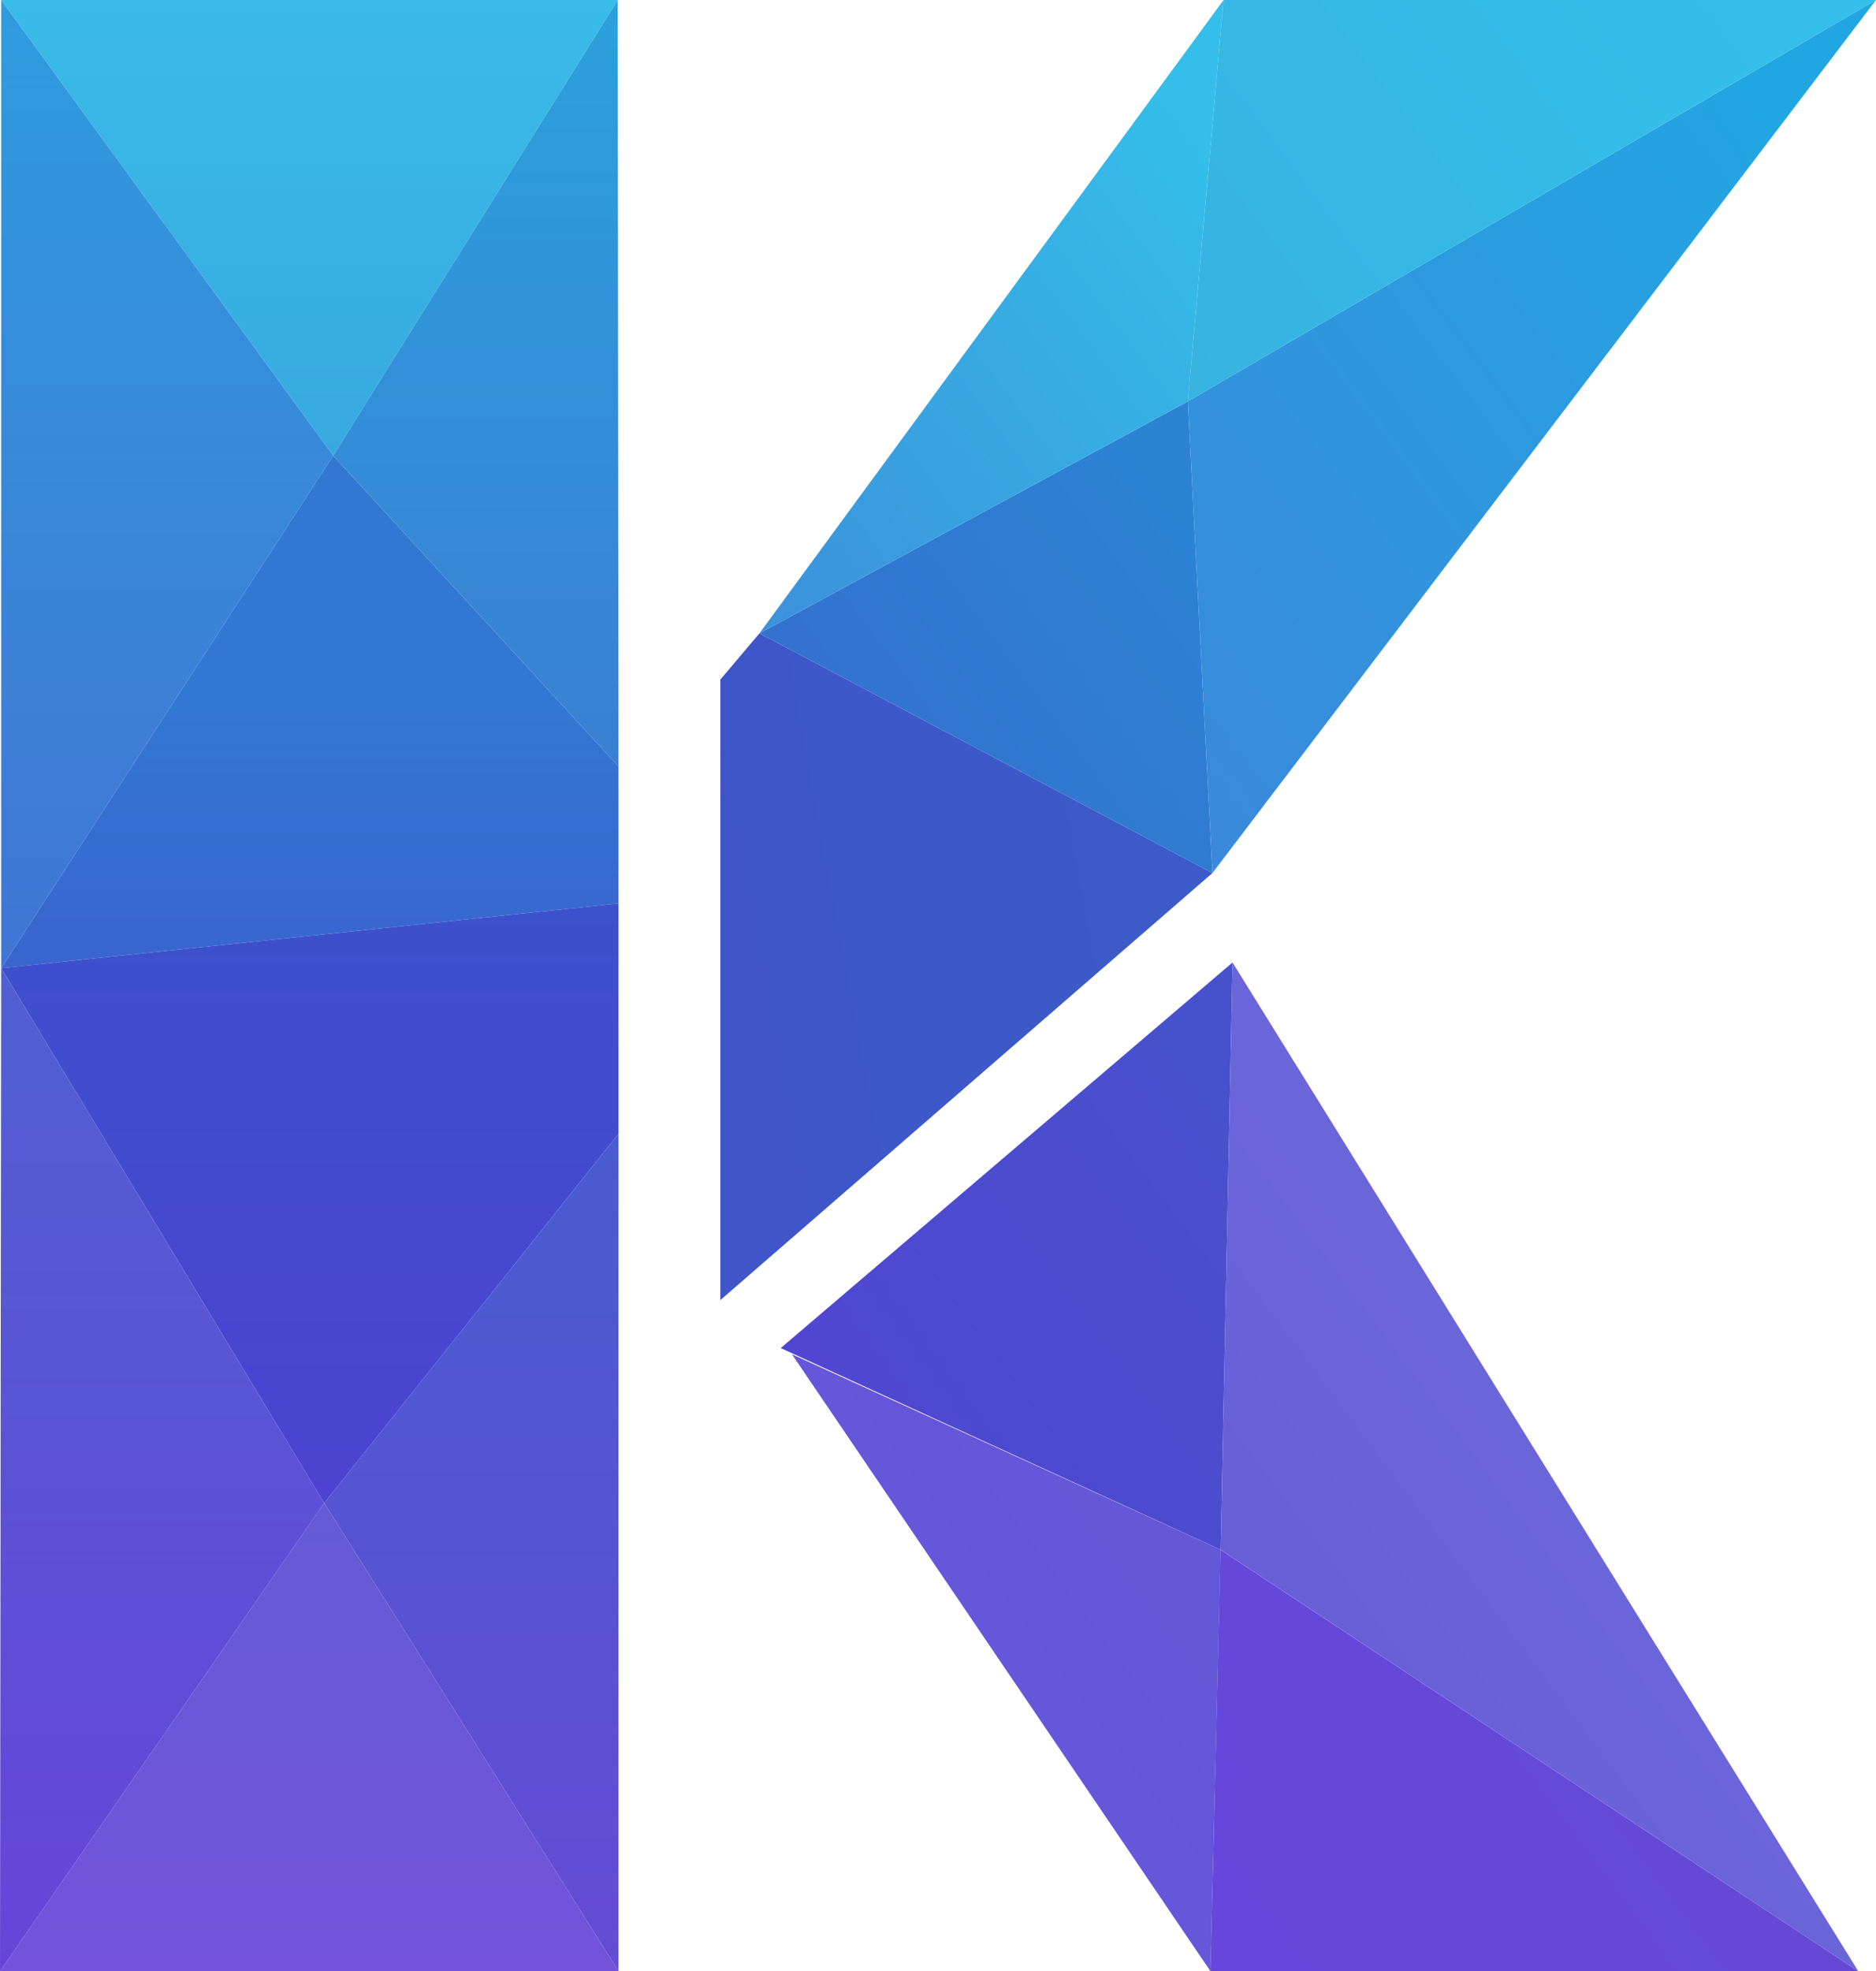
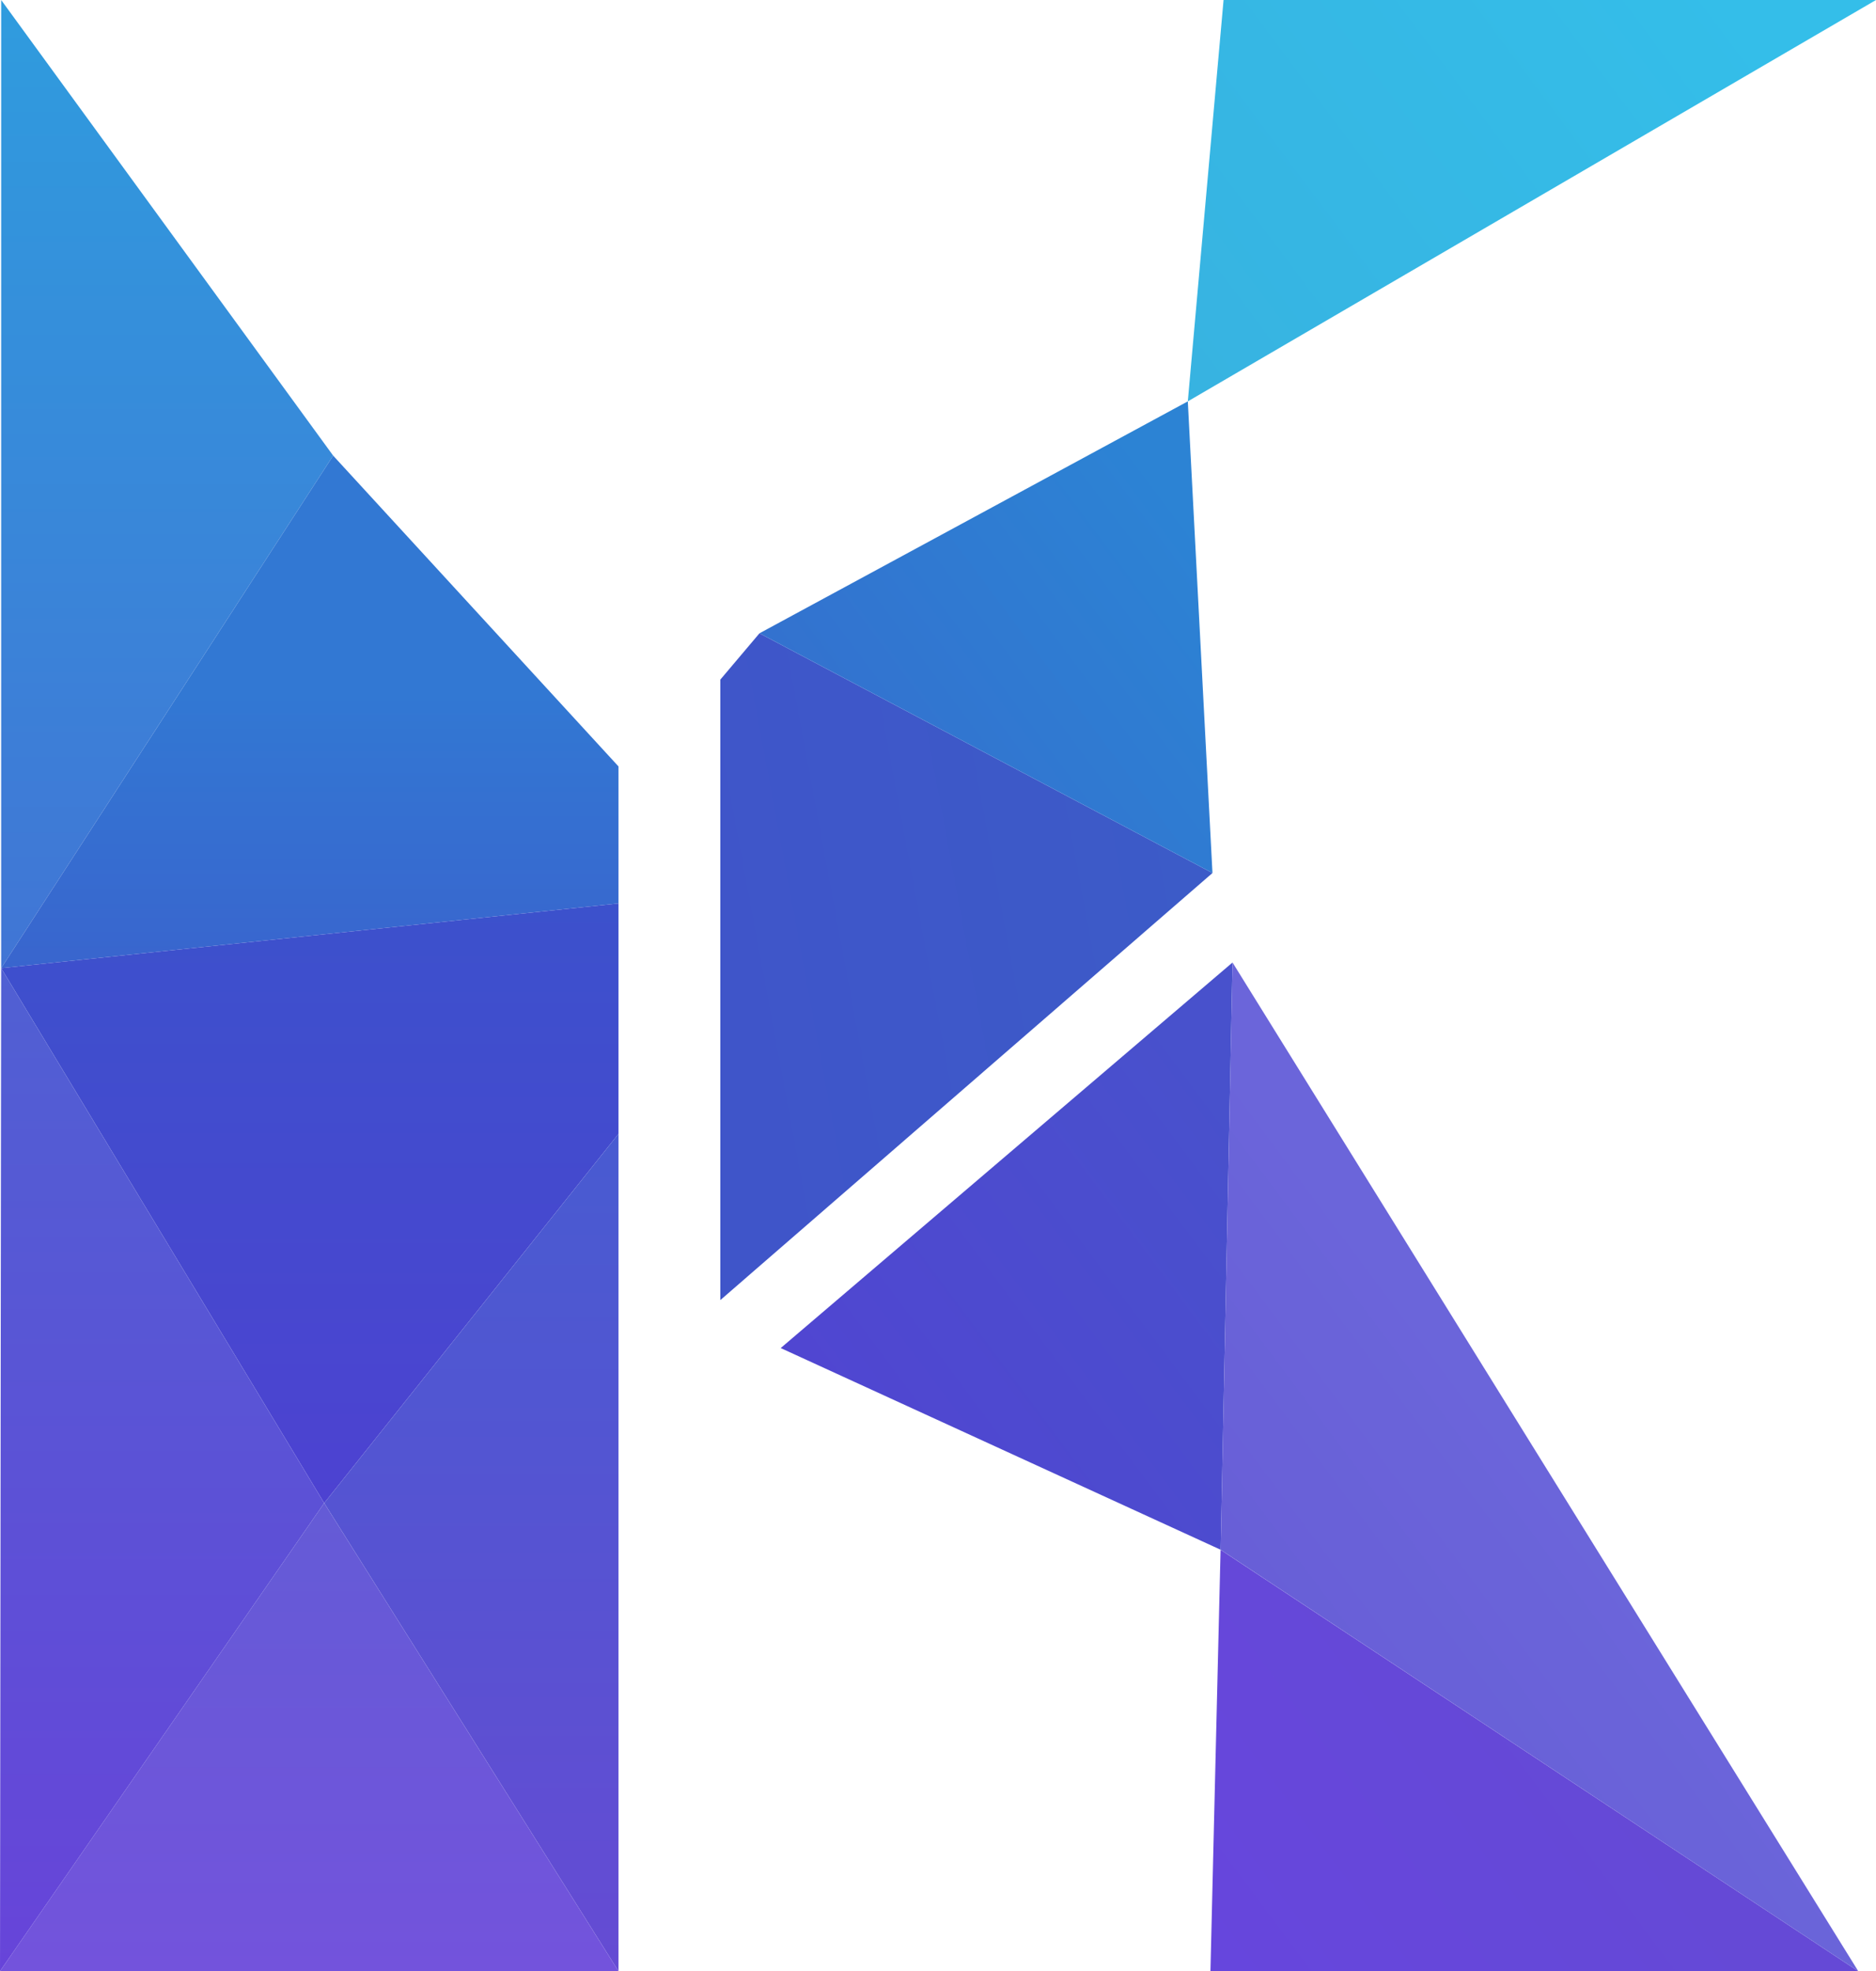
<svg xmlns="http://www.w3.org/2000/svg" id="Layer_2" data-name="Layer 2" viewBox="0 0 175.8 184.61">
  <defs>
    <style>
      .cls-1 {
        fill: url(#linear-gradient-8);
      }

      .cls-2 {
        fill: url(#linear-gradient-7);
      }

      .cls-3 {
        fill: url(#linear-gradient-5);
      }

      .cls-4 {
        fill: url(#linear-gradient-6);
      }

      .cls-5 {
        fill: url(#linear-gradient-9);
      }

      .cls-6 {
        fill: url(#linear-gradient-4);
      }

      .cls-7 {
        fill: url(#linear-gradient-3);
      }

      .cls-8 {
        fill: url(#linear-gradient-2);
      }

      .cls-9 {
        fill: url(#linear-gradient);
      }

      .cls-10 {
        fill: url(#linear-gradient-10);
      }

      .cls-11 {
        fill: url(#linear-gradient-11);
      }

      .cls-12 {
        fill: url(#linear-gradient-12);
      }

      .cls-13 {
        fill: url(#linear-gradient-13);
      }

      .cls-14 {
        fill: url(#linear-gradient-14);
      }

      .cls-15 {
        fill: url(#linear-gradient-15);
      }

      .cls-16 {
        fill: url(#linear-gradient-16);
      }

      .cls-17 {
        fill: url(#linear-gradient-17);
      }
    </style>
    <linearGradient id="linear-gradient" x1="29" y1="42.67" x2="29" y2="0" gradientUnits="userSpaceOnUse">
      <stop offset="0" stop-color="#37a9e0" />
      <stop offset="1" stop-color="#3abbe9" />
    </linearGradient>
    <linearGradient id="linear-gradient-2" x1="15.66" y1="90.67" x2="15.66" y2="0" gradientUnits="userSpaceOnUse">
      <stop offset="0" stop-color="#4175d5" />
      <stop offset="1" stop-color="#2f9cde" />
    </linearGradient>
    <linearGradient id="linear-gradient-3" x1="29.04" y1="90.67" x2="29.04" y2="64.9" gradientUnits="userSpaceOnUse">
      <stop offset="0" stop-color="#3965ce" />
      <stop offset="1" stop-color="#3278d3" />
    </linearGradient>
    <linearGradient id="linear-gradient-4" x1="44.59" y1="71.57" x2="44.59" y2=".53" gradientUnits="userSpaceOnUse">
      <stop offset="0" stop-color="#3a7fd3" />
      <stop offset="1" stop-color="#2ba1dc" />
    </linearGradient>
    <linearGradient id="linear-gradient-5" x1="29.04" y1="140.77" x2="29.04" y2="84.61" gradientUnits="userSpaceOnUse">
      <stop offset="0" stop-color="#4d42d1" />
      <stop offset="1" stop-color="#3c51cc" />
    </linearGradient>
    <linearGradient id="linear-gradient-6" x1="44.17" y1="184.61" x2="44.17" y2="106.19" gradientUnits="userSpaceOnUse">
      <stop offset="0" stop-color="#654bd3" />
      <stop offset="1" stop-color="#485bd1" />
    </linearGradient>
    <linearGradient id="linear-gradient-7" x1="28.98" y1="184.61" x2="28.98" y2="140.77" gradientUnits="userSpaceOnUse">
      <stop offset="0" stop-color="#7353dc" />
      <stop offset="1" stop-color="#645bd6" />
    </linearGradient>
    <linearGradient id="linear-gradient-8" x1="15.19" y1="184.61" x2="15.19" y2="90.67" gradientUnits="userSpaceOnUse">
      <stop offset="0" stop-color="#6744d9" />
      <stop offset="1" stop-color="#5060d3" />
    </linearGradient>
    <linearGradient id="linear-gradient-9" x1="67.57" y1="90.86" x2="112.9" y2="82.45" gradientUnits="userSpaceOnUse">
      <stop offset="0" stop-color="#3f55c9" />
      <stop offset="1" stop-color="#3c5bc8" />
    </linearGradient>
    <linearGradient id="linear-gradient-10" x1="84.75" y1="76.26" x2="115.2" y2="53.47" gradientUnits="userSpaceOnUse">
      <stop offset="0" stop-color="#3372cf" />
      <stop offset="1" stop-color="#2c83d4" />
    </linearGradient>
    <linearGradient id="linear-gradient-11" x1="103.87" y1="66.11" x2="170.49" y2="16.25" gradientUnits="userSpaceOnUse">
      <stop offset="0" stop-color="#3a89db" />
      <stop offset="1" stop-color="#22a6e2" />
    </linearGradient>
    <linearGradient id="linear-gradient-12" x1="106.4" y1="29.06" x2="156.42" y2="-8.37" gradientUnits="userSpaceOnUse">
      <stop offset="0" stop-color="#37b3e1" />
      <stop offset="1" stop-color="#34bee9" />
    </linearGradient>
    <linearGradient id="linear-gradient-13" x1="67.64" y1="52.73" x2="115.1" y2="17.21" gradientUnits="userSpaceOnUse">
      <stop offset="0" stop-color="#3c91db" />
      <stop offset="1" stop-color="#34bee9" />
    </linearGradient>
    <linearGradient id="linear-gradient-14" x1="84.74" y1="140.24" x2="122.19" y2="112.21" gradientUnits="userSpaceOnUse">
      <stop offset="0" stop-color="#5046d1" />
      <stop offset="1" stop-color="#4851cc" />
    </linearGradient>
    <linearGradient id="linear-gradient-15" x1="92.84" y1="156.45" x2="109.31" y2="144.13" gradientUnits="userSpaceOnUse">
      <stop offset="0" stop-color="#6556da" />
      <stop offset="1" stop-color="#6457d8" />
    </linearGradient>
    <linearGradient id="linear-gradient-16" x1="115.65" y1="186.29" x2="148.44" y2="161.75" gradientUnits="userSpaceOnUse">
      <stop offset="0" stop-color="#6646dd" />
      <stop offset="1" stop-color="#6549d6" />
    </linearGradient>
    <linearGradient id="linear-gradient-17" x1="122.02" y1="154.44" x2="144.85" y2="137.35" gradientUnits="userSpaceOnUse">
      <stop offset="0" stop-color="#685fd7" />
      <stop offset="1" stop-color="#6b65da" />
    </linearGradient>
  </defs>
  <g id="Layer_1-2" data-name="Layer 1">
    <g id="Icon">
      <g>
        <g>
-           <polygon class="cls-9" points=".11 0 31.22 42.67 57.89 0 .11 0" />
          <polyline class="cls-8" points="31.22 42.67 .11 90.67 .11 0" />
          <polyline class="cls-7" points="57.96 84.61 .11 90.67 31.22 42.67 57.96 71.78" />
-           <polygon class="cls-6" points="31.22 42.67 57.96 71.78 57.89 0 31.22 42.67" />
        </g>
        <g>
          <polygon class="cls-3" points=".11 90.67 30.38 140.77 57.96 106.19 57.96 84.61 .11 90.67" />
          <polygon class="cls-4" points="57.96 106.19 57.96 184.61 30.38 140.77 57.96 106.19" />
          <polygon class="cls-2" points="30.38 140.77 0 184.61 57.96 184.61 30.38 140.77" />
          <polygon class="cls-1" points="0 184.61 .11 90.67 30.38 140.77 0 184.61" />
        </g>
      </g>
      <g>
        <polygon class="cls-5" points="67.5 121.76 67.5 63.65 71.17 59.31 113.62 81.76 67.5 121.76" />
        <polygon class="cls-10" points="113.62 81.76 111.31 37.59 71.17 59.31 113.62 81.76" />
-         <polygon class="cls-11" points="113.62 81.76 175.8 0 111.31 37.59 113.62 81.76" />
        <polygon class="cls-12" points="111.31 37.59 114.66 0 175.8 0 111.31 37.59" />
-         <polygon class="cls-13" points="111.31 37.59 114.66 0 71.17 59.31 111.31 37.59" />
      </g>
      <g>
        <polygon class="cls-14" points="73.16 126.25 114.39 145.14 115.5 90.14 73.16 126.25" />
-         <polygon class="cls-15" points="74.21 126.83 113.43 184.61 114.39 145.14 74.21 126.83" />
        <polygon class="cls-16" points="113.43 184.61 174.14 184.61 114.38 145.14 113.43 184.61" />
        <polygon class="cls-17" points="174.14 184.61 115.5 90.14 114.39 145.14 174.14 184.61" />
      </g>
    </g>
  </g>
</svg>